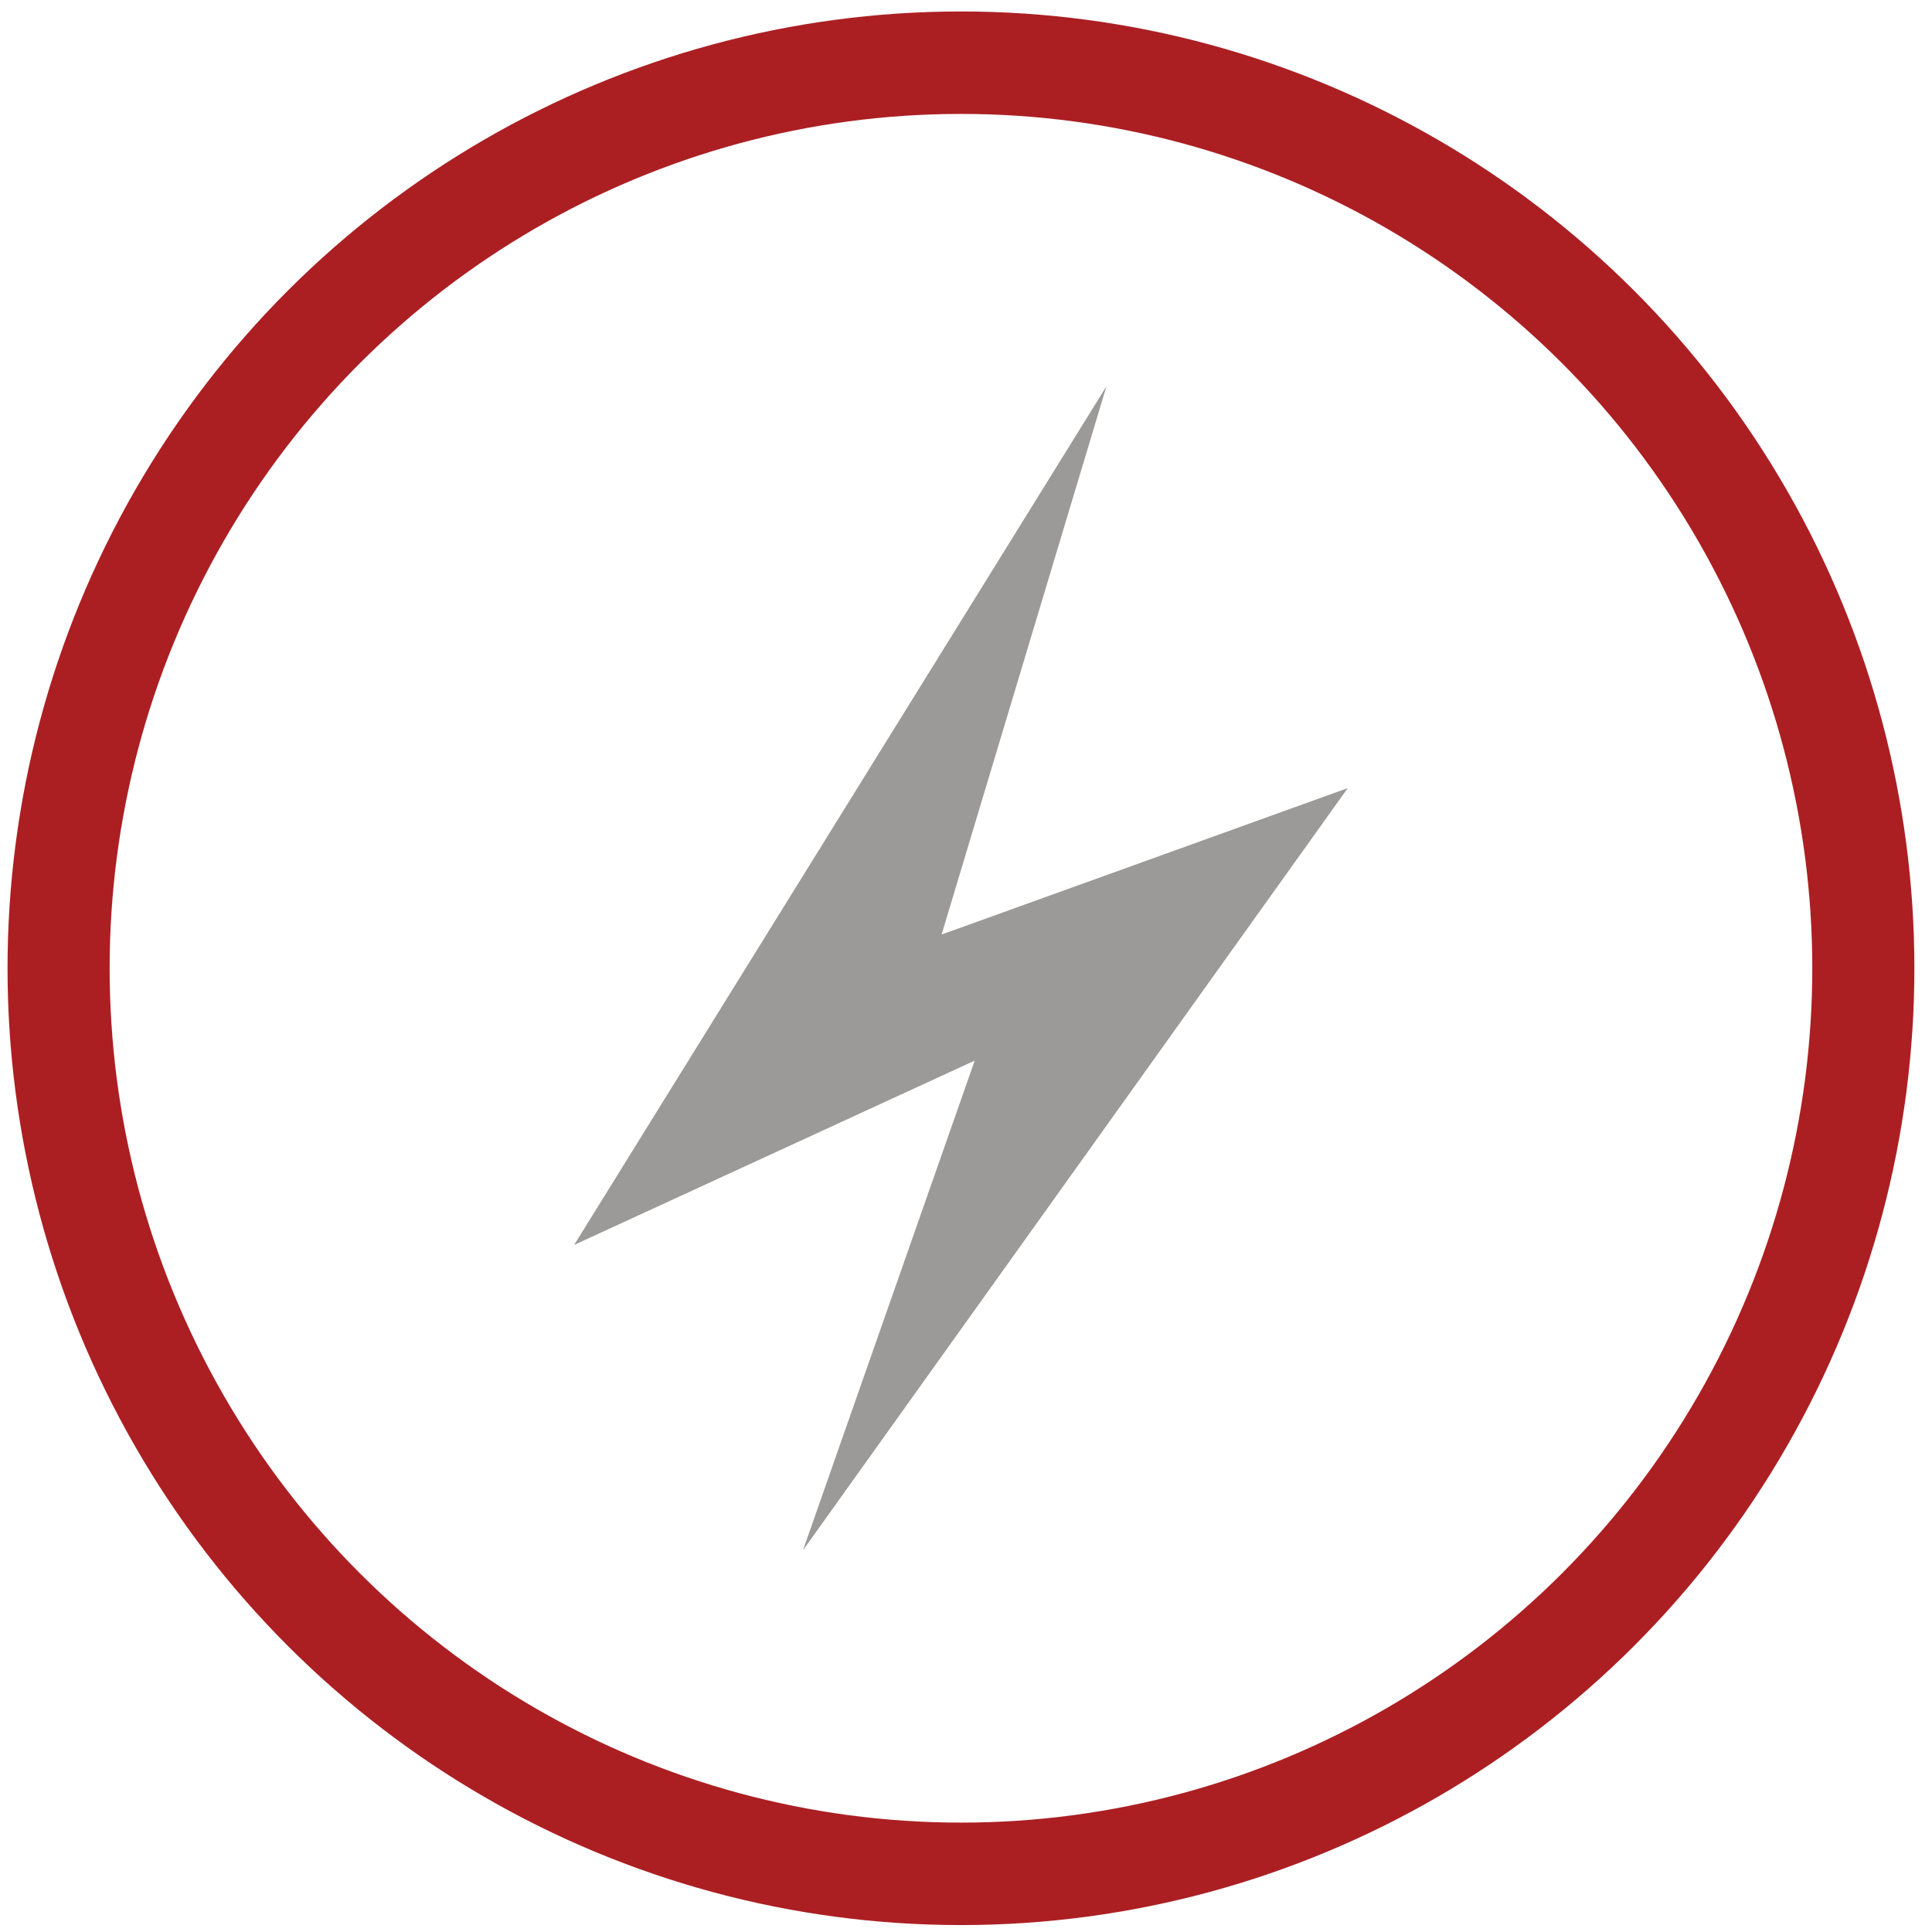
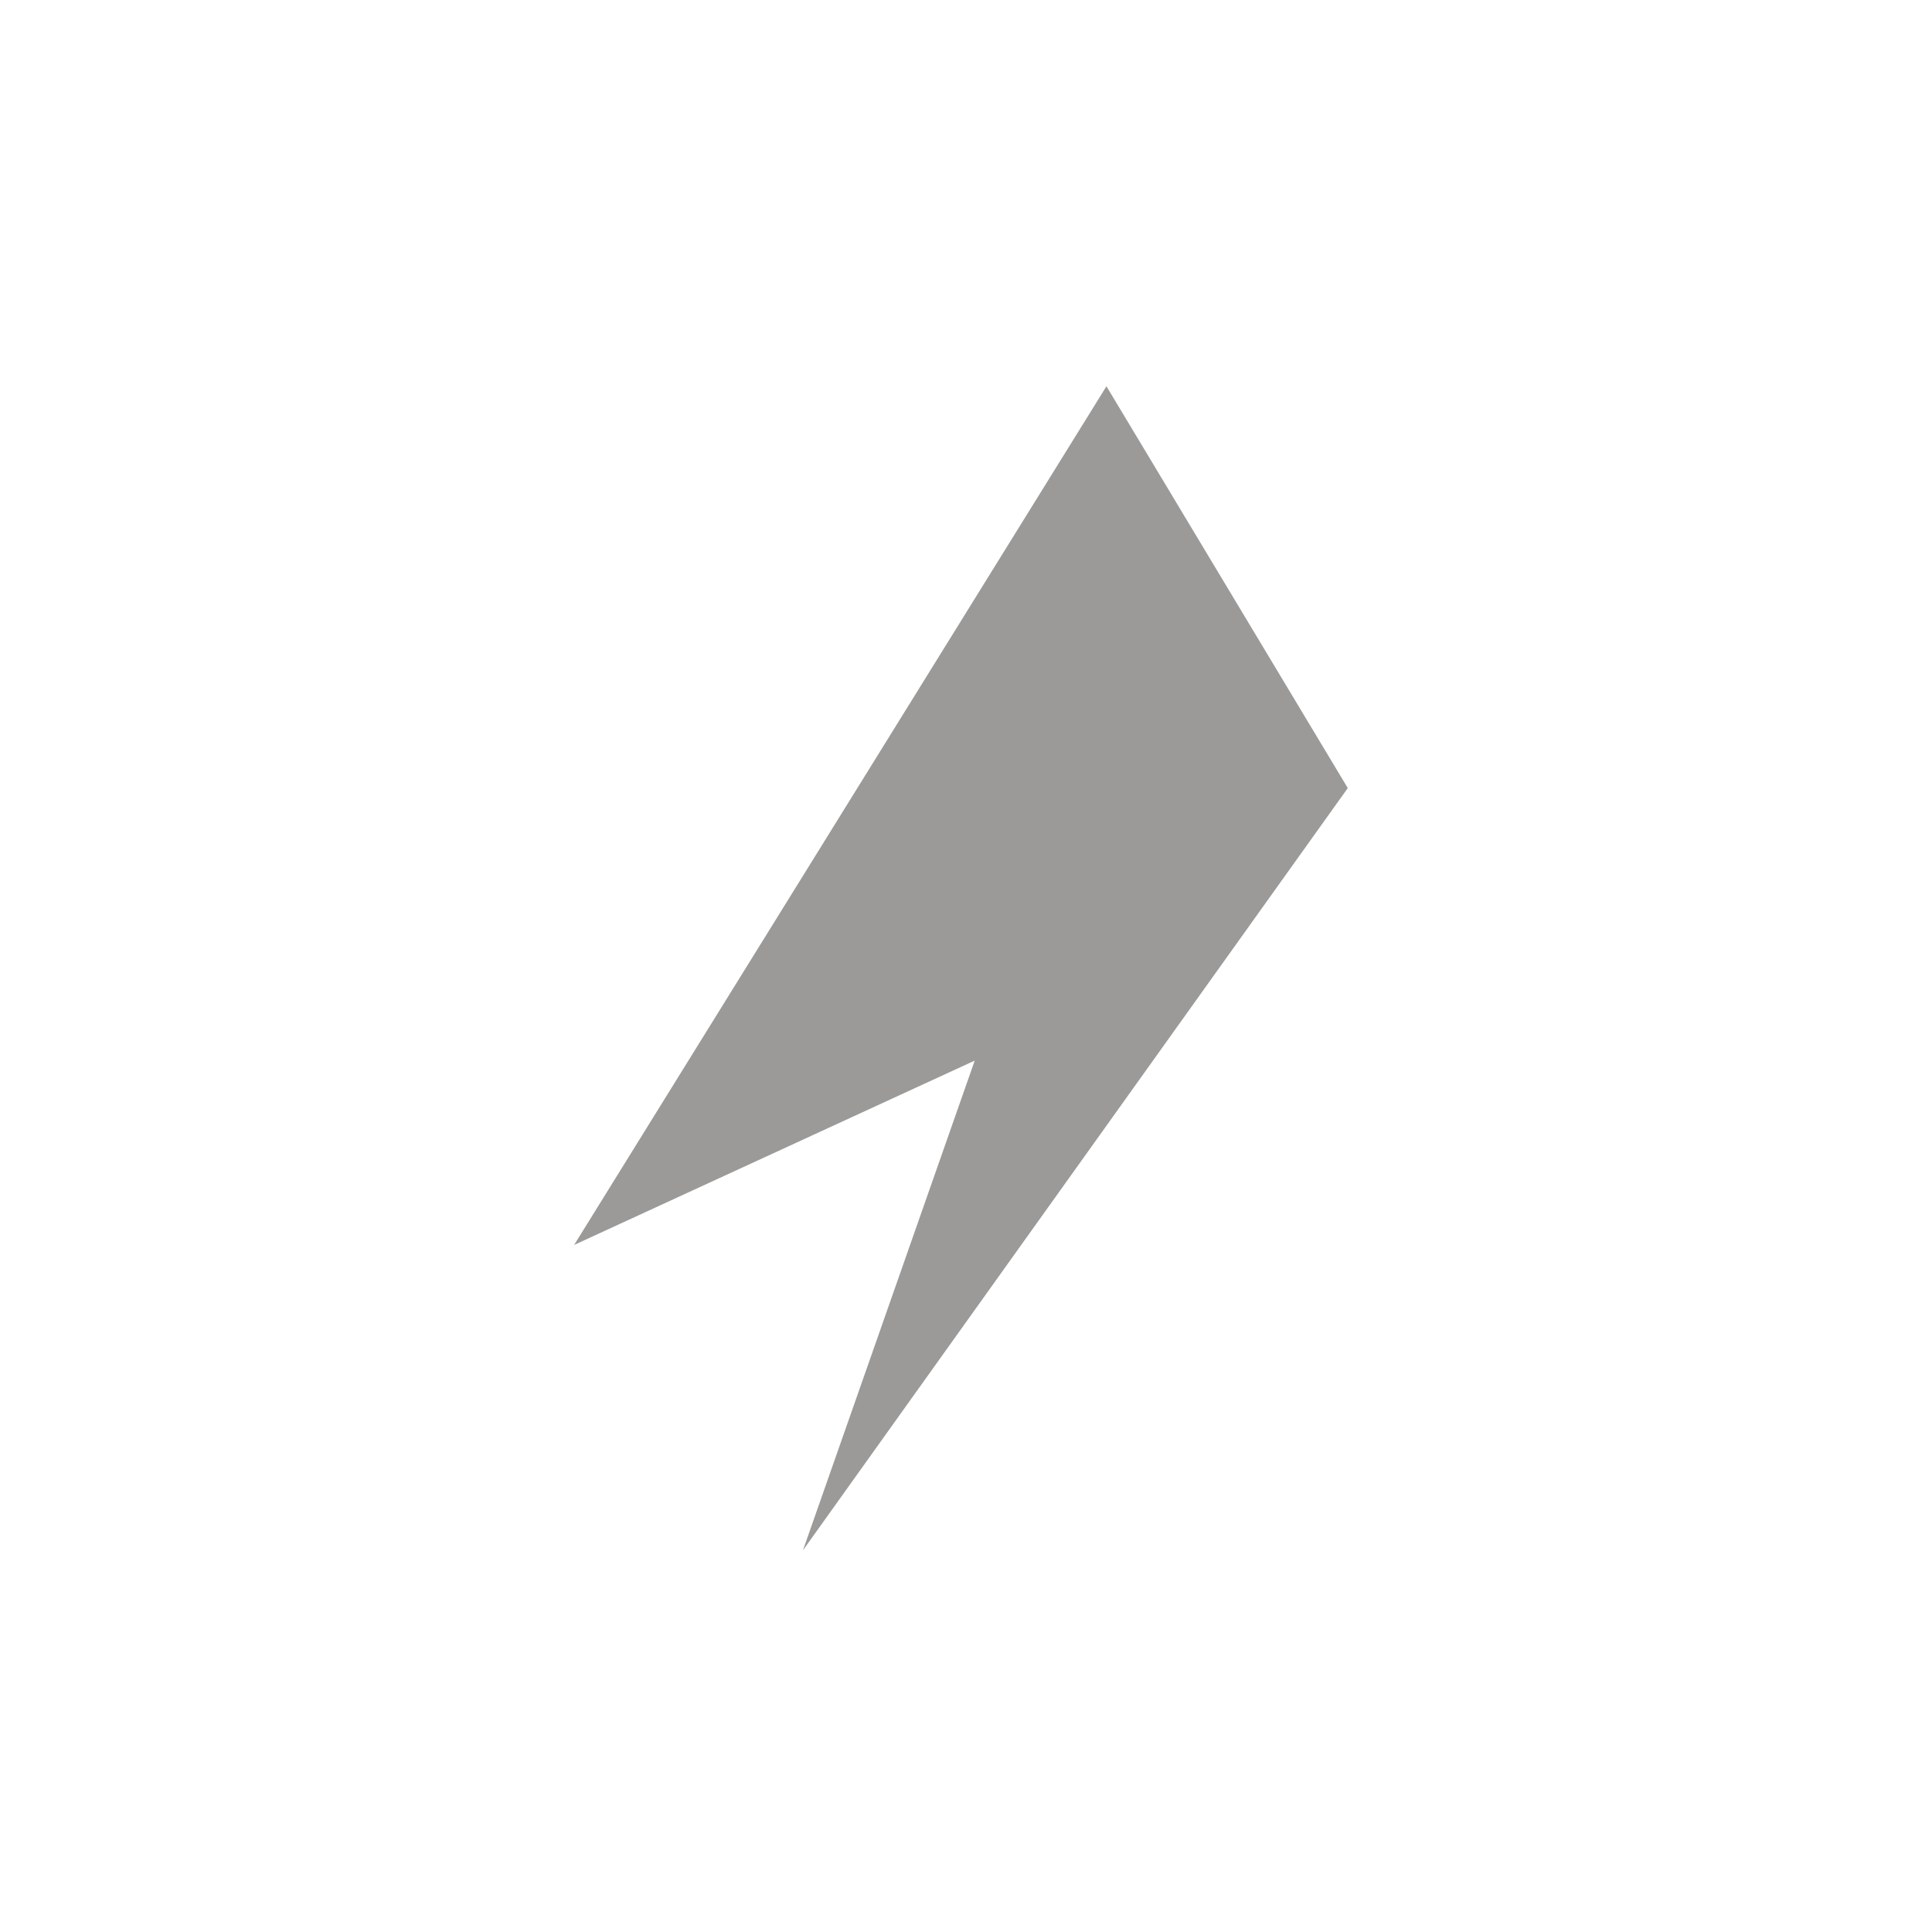
<svg xmlns="http://www.w3.org/2000/svg" width="100%" height="100%" viewBox="0 0 158 158" version="1.1" xml:space="preserve" style="fill-rule:evenodd;clip-rule:evenodd;stroke-miterlimit:10;">
  <g transform="matrix(0,-8.215,-8.186,0,78.588,5.127)">
-     <circle cx="-9.015" cy="0" r="9.015" style="fill:none;stroke:rgb(171,31,35);stroke-width:1.02px;" />
-   </g>
+     </g>
  <g transform="matrix(8.186,0,0,8.215,90.486,126.785)">
-     <path d="M0,-11.588L-5.318,-3.04L-1.316,-4.875L-3.032,0L2.411,-7.588L-1.647,-6.13L0,-11.588Z" style="fill:rgb(155,154,153);" />
+     <path d="M0,-11.588L-5.318,-3.04L-1.316,-4.875L-3.032,0L2.411,-7.588L0,-11.588Z" style="fill:rgb(155,154,153);" />
  </g>
</svg>